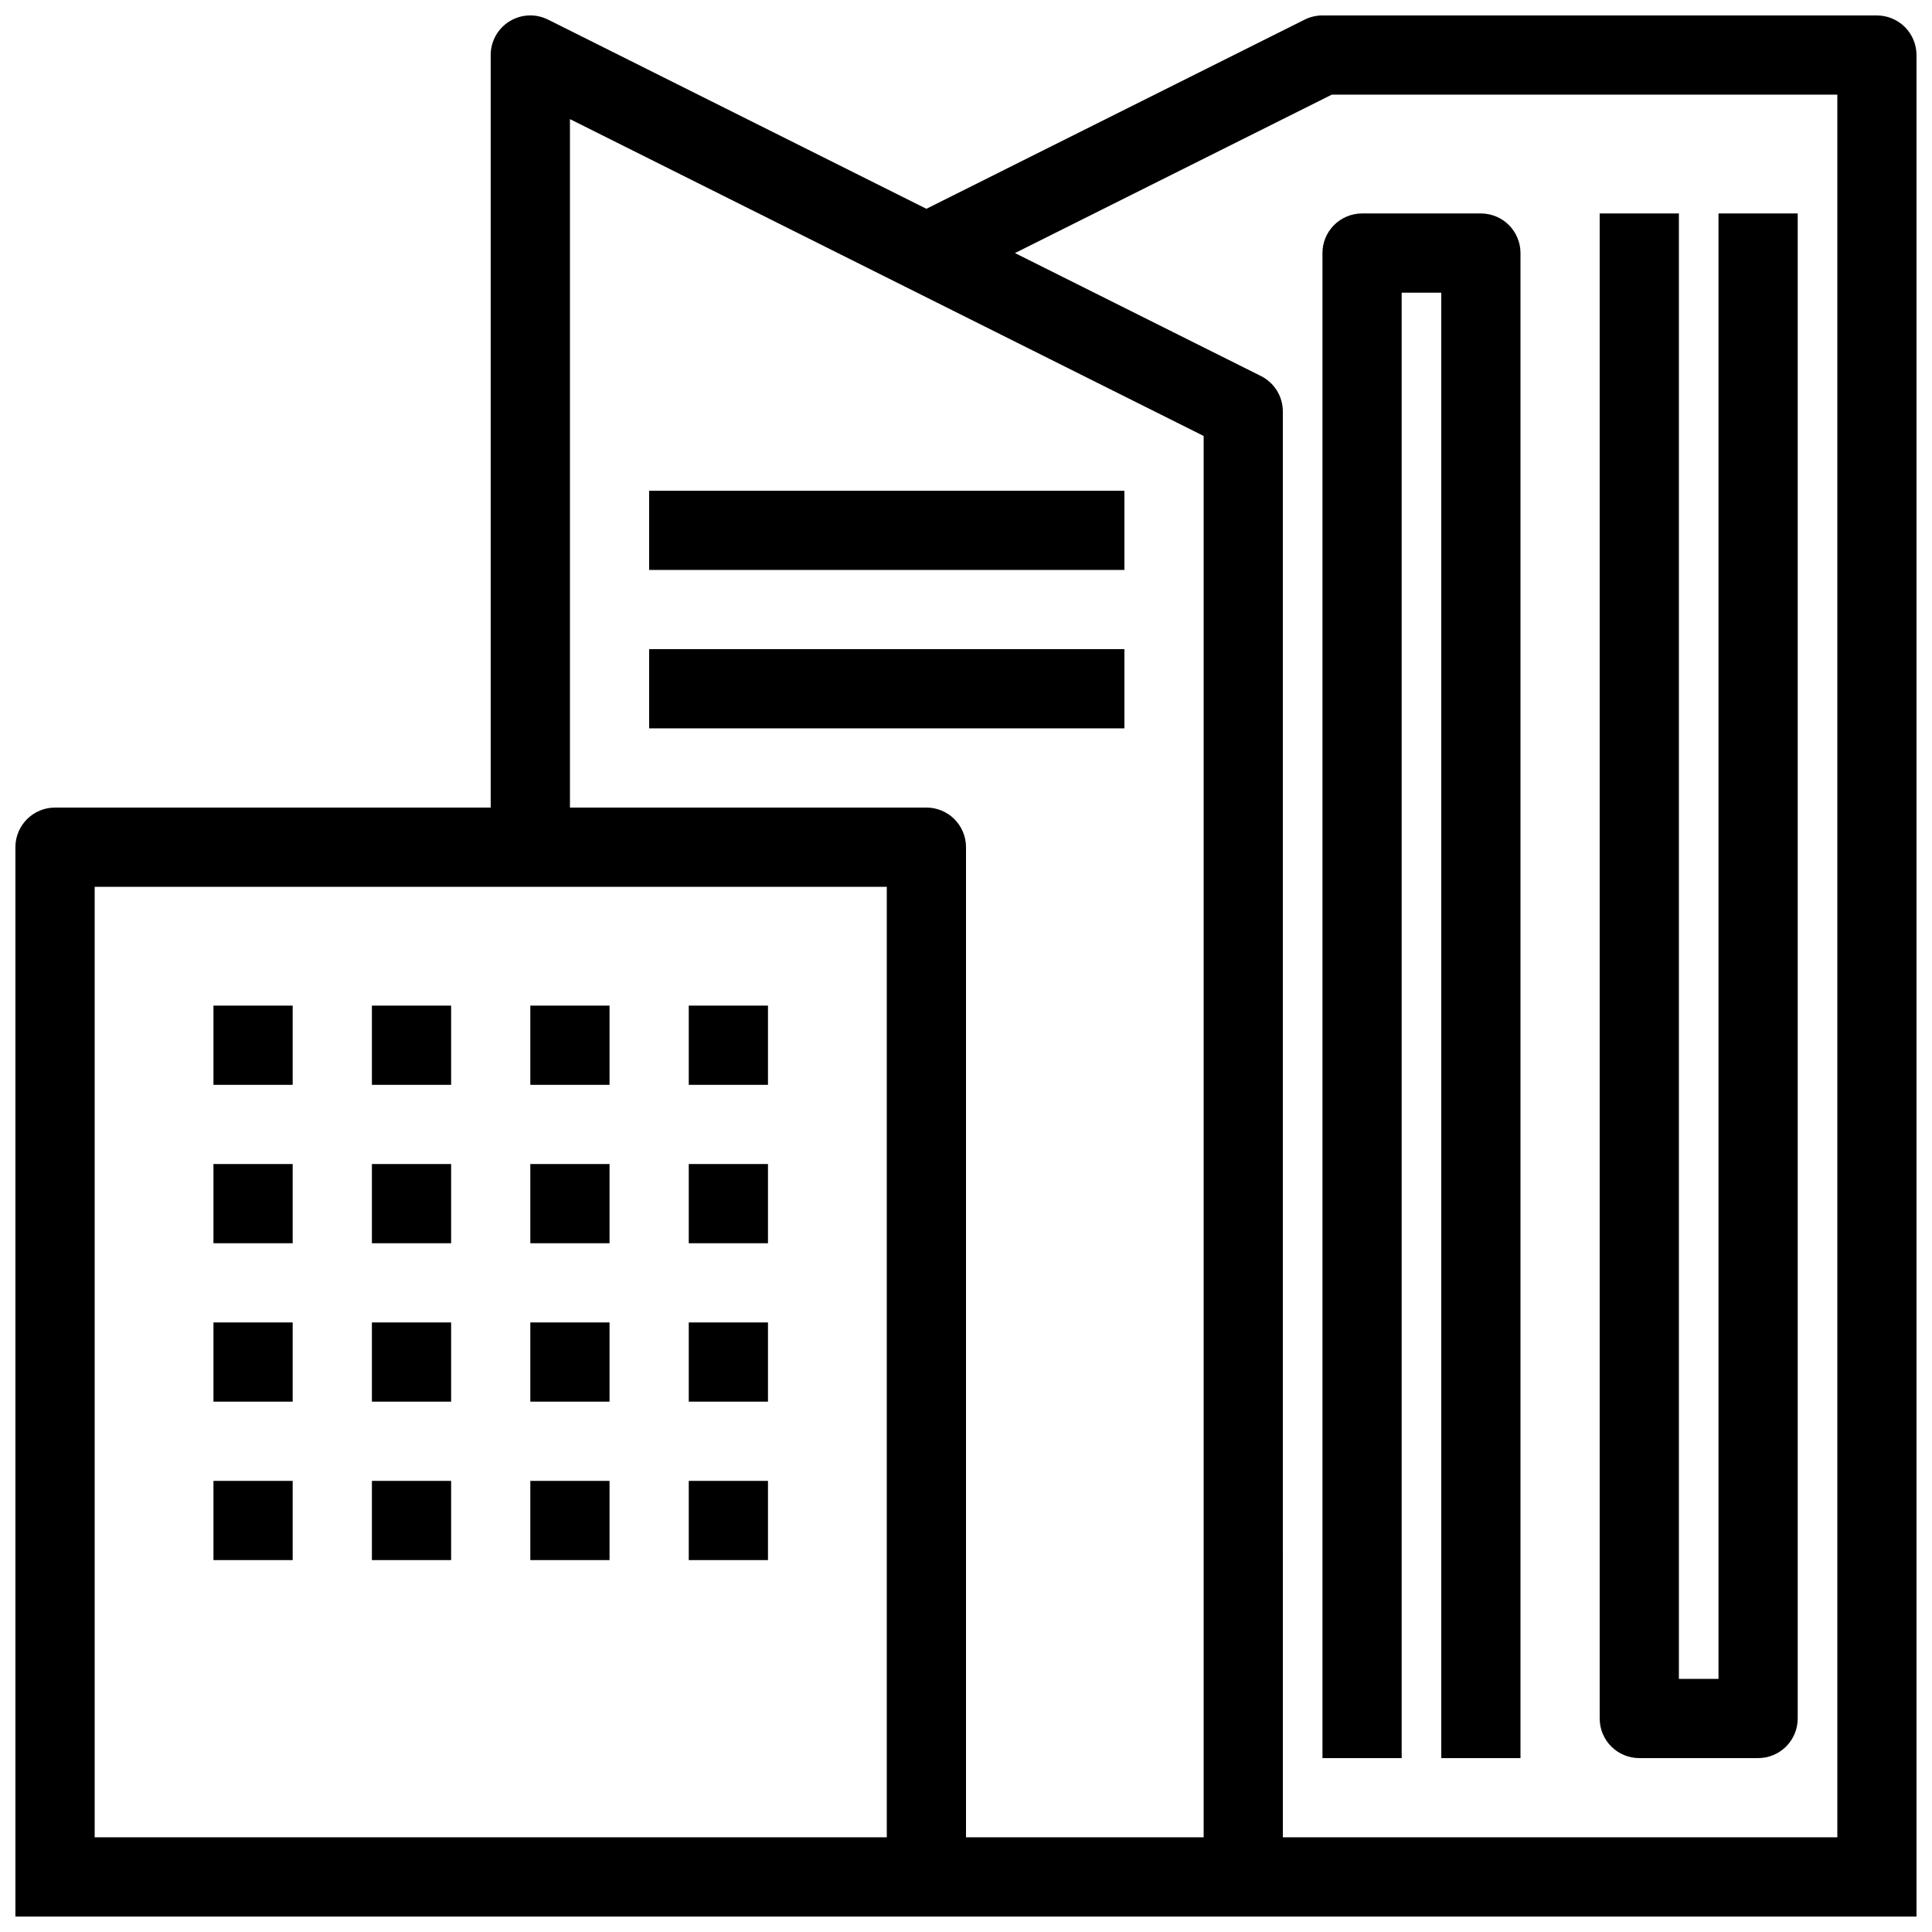
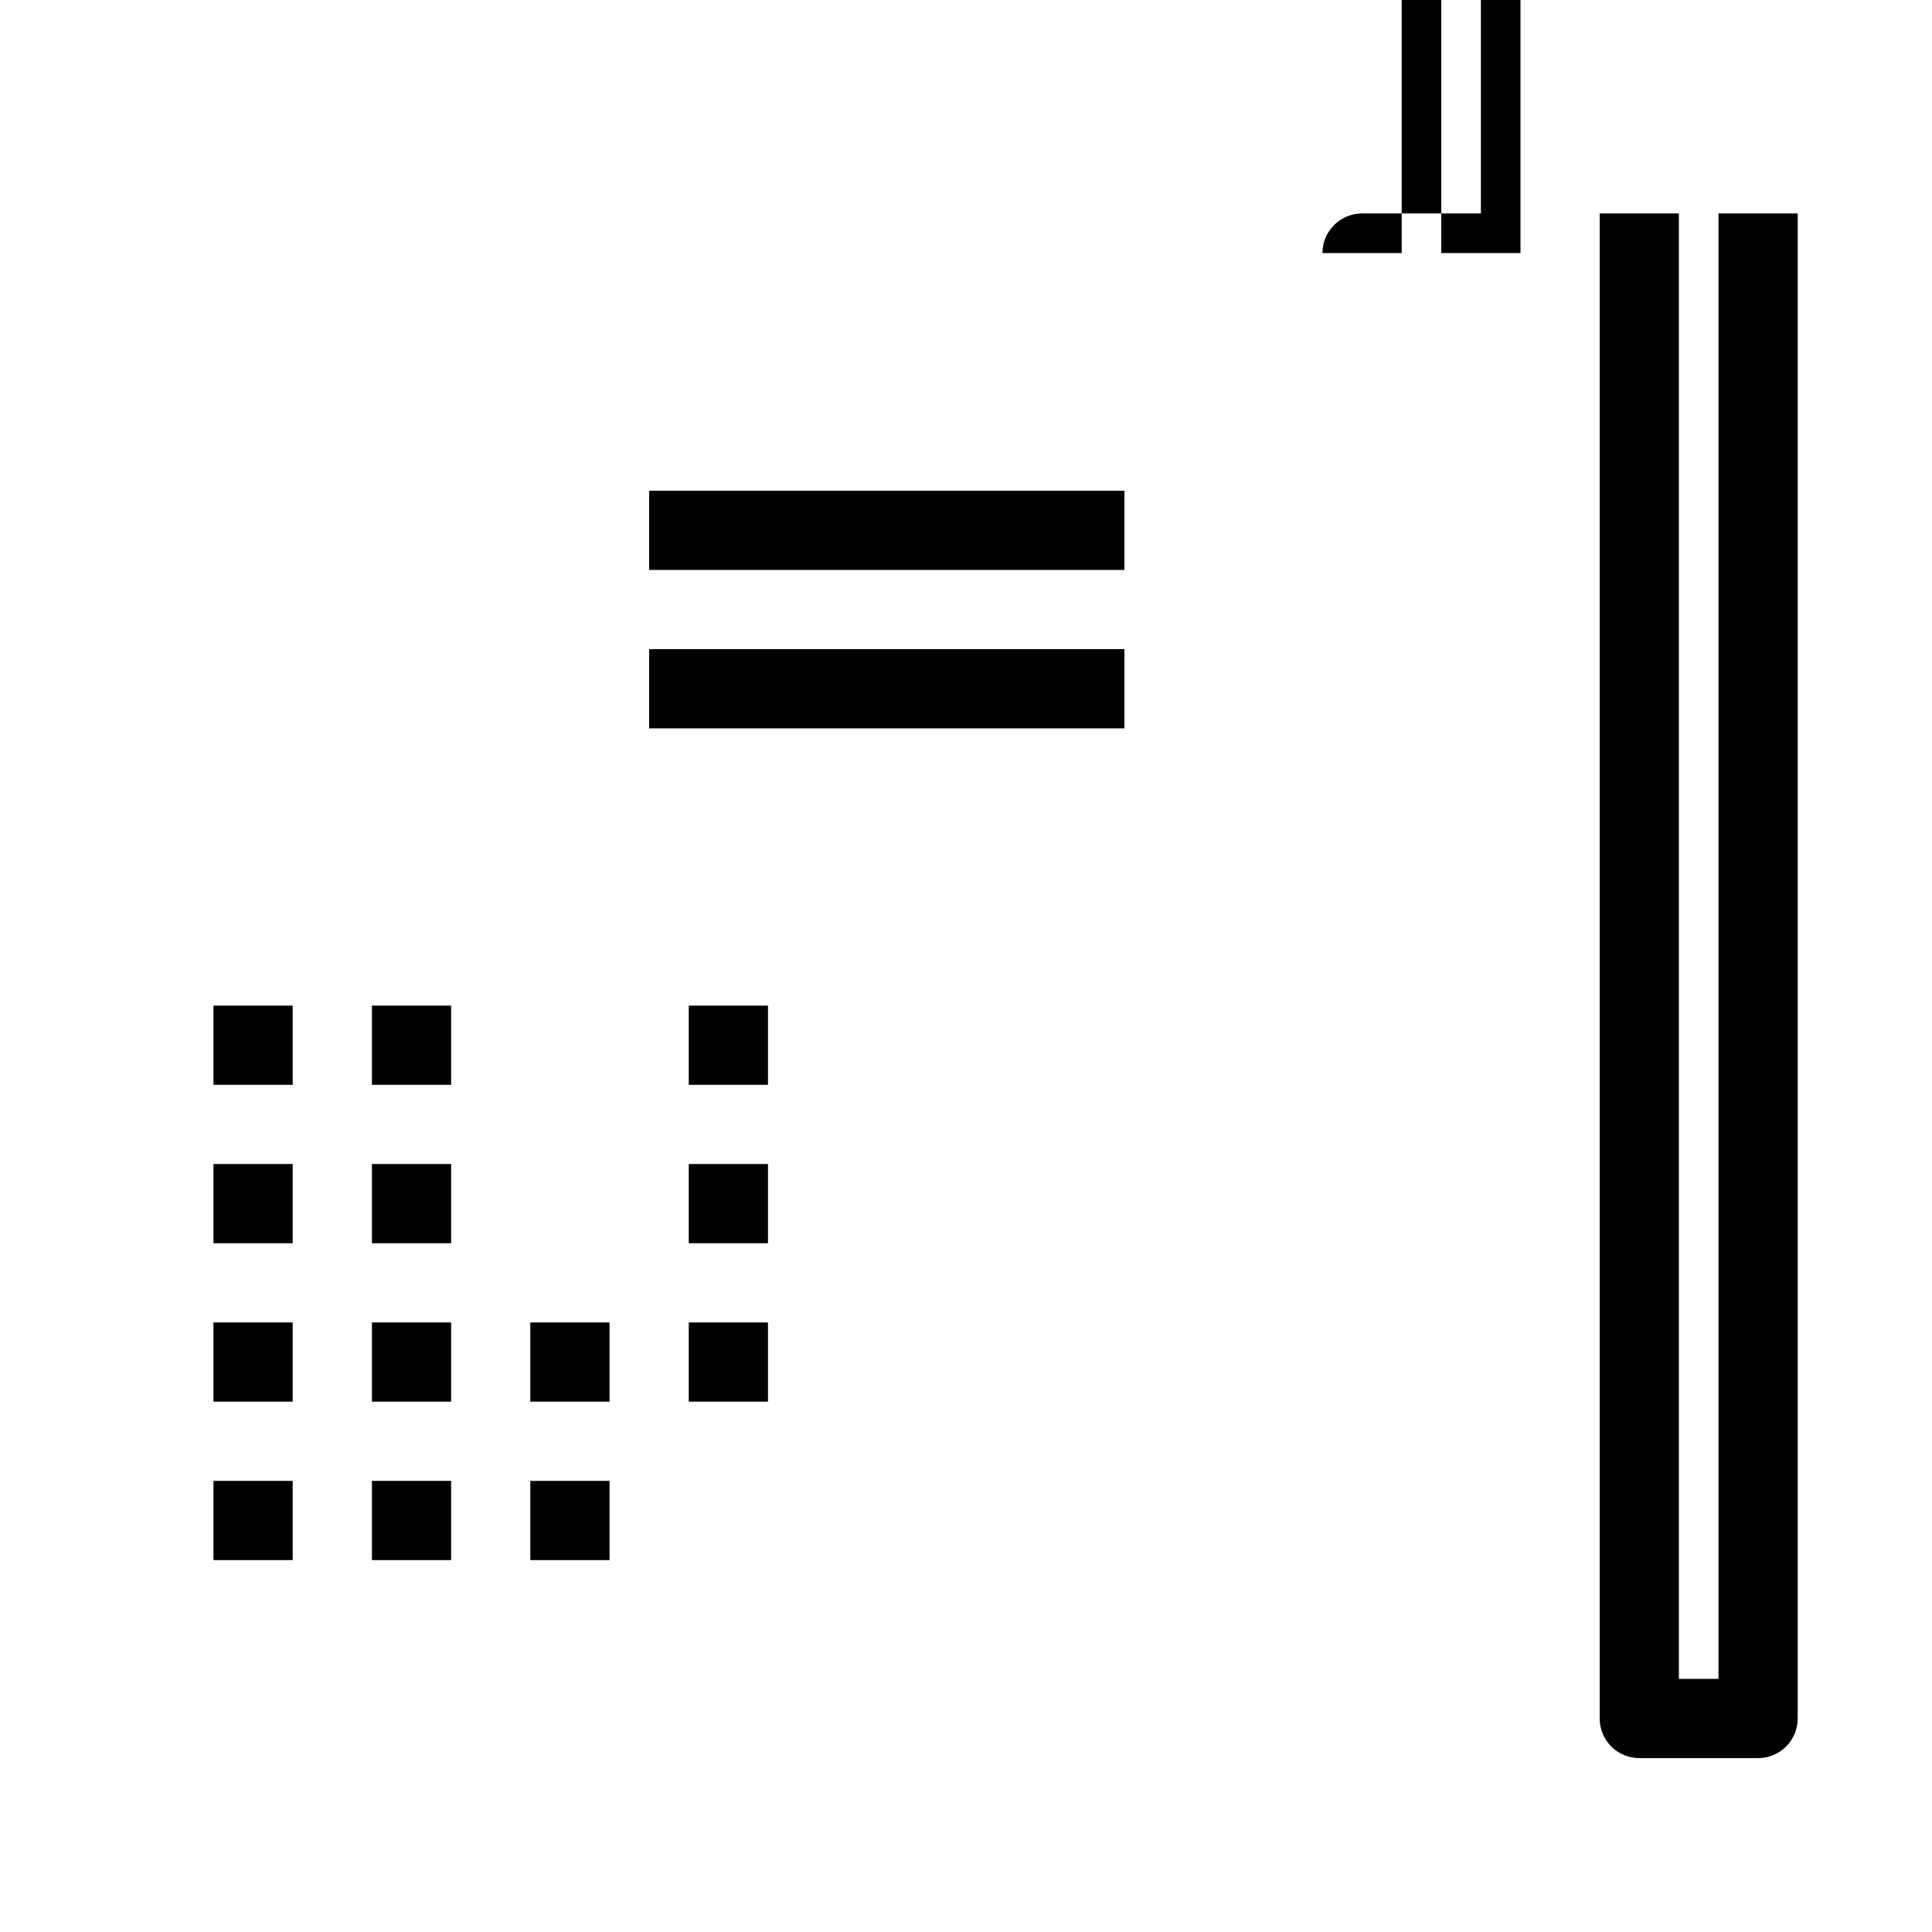
<svg xmlns="http://www.w3.org/2000/svg" width="800px" height="800px" version="1.1" viewBox="144 144 512 512">
  <defs>
    <clipPath id="a">
-       <path d="m148.09 148.09h503.81v503.81h-503.81z" />
-     </clipPath>
+       </clipPath>
  </defs>
  <g clip-path="url(#a)">
-     <path d="m641.41 148.09h-146.95c-1.625 0-3.234 0.375-4.691 1.102l-100.27 50.141-100.27-50.141c-3.254-1.625-7.121-1.449-10.215 0.465-3.094 1.91-4.977 5.293-4.973 8.93v199.43h-115.46c-5.797 0-10.496 4.699-10.496 10.496v283.39h503.81v-493.31c0-2.785-1.105-5.453-3.074-7.422s-4.637-3.074-7.422-3.074zm-346.37 27.48 167.94 83.969v371.37h-62.977v-262.4c0-2.785-1.105-5.453-3.074-7.422s-4.641-3.074-7.422-3.074h-94.465zm-125.95 455.34v-251.9h209.92v251.9zm314.88 0-0.004-377.86c0.004-3.981-2.242-7.617-5.801-9.395l-65.191-32.59 83.969-41.984h133.97v461.82z" />
-   </g>
+     </g>
  <path d="m200.57 410.5h20.992v20.992h-20.992z" />
  <path d="m200.57 452.48h20.992v20.992h-20.992z" />
  <path d="m200.57 494.46h20.992v20.992h-20.992z" />
  <path d="m200.57 536.45h20.992v20.992h-20.992z" />
  <path d="m242.56 410.5h20.992v20.992h-20.992z" />
  <path d="m242.56 452.48h20.992v20.992h-20.992z" />
  <path d="m242.56 494.46h20.992v20.992h-20.992z" />
  <path d="m242.56 536.45h20.992v20.992h-20.992z" />
-   <path d="m284.54 410.5h20.992v20.992h-20.992z" />
-   <path d="m284.54 452.48h20.992v20.992h-20.992z" />
  <path d="m284.54 494.46h20.992v20.992h-20.992z" />
  <path d="m284.54 536.45h20.992v20.992h-20.992z" />
  <path d="m326.53 410.5h20.992v20.992h-20.992z" />
  <path d="m326.53 452.48h20.992v20.992h-20.992z" />
  <path d="m326.53 494.46h20.992v20.992h-20.992z" />
-   <path d="m326.53 536.45h20.992v20.992h-20.992z" />
  <path d="m316.03 274.05h125.95v20.992h-125.95z" />
  <path d="m316.03 316.03h125.95v20.992h-125.95z" />
  <path d="m599.42 200.57v388.35h-10.496v-388.35h-20.992v398.85c0 2.785 1.105 5.453 3.074 7.422s4.641 3.074 7.422 3.074h31.488c2.785 0 5.453-1.105 7.422-3.074s3.074-4.637 3.074-7.422v-398.85z" />
-   <path d="m536.45 200.57h-31.488c-5.797 0-10.496 4.699-10.496 10.496v398.85h20.992v-388.35h10.496v388.35h20.992v-398.85c0-2.785-1.105-5.453-3.074-7.422s-4.637-3.074-7.422-3.074z" />
+   <path d="m536.45 200.57h-31.488c-5.797 0-10.496 4.699-10.496 10.496h20.992v-388.35h10.496v388.35h20.992v-398.85c0-2.785-1.105-5.453-3.074-7.422s-4.637-3.074-7.422-3.074z" />
</svg>